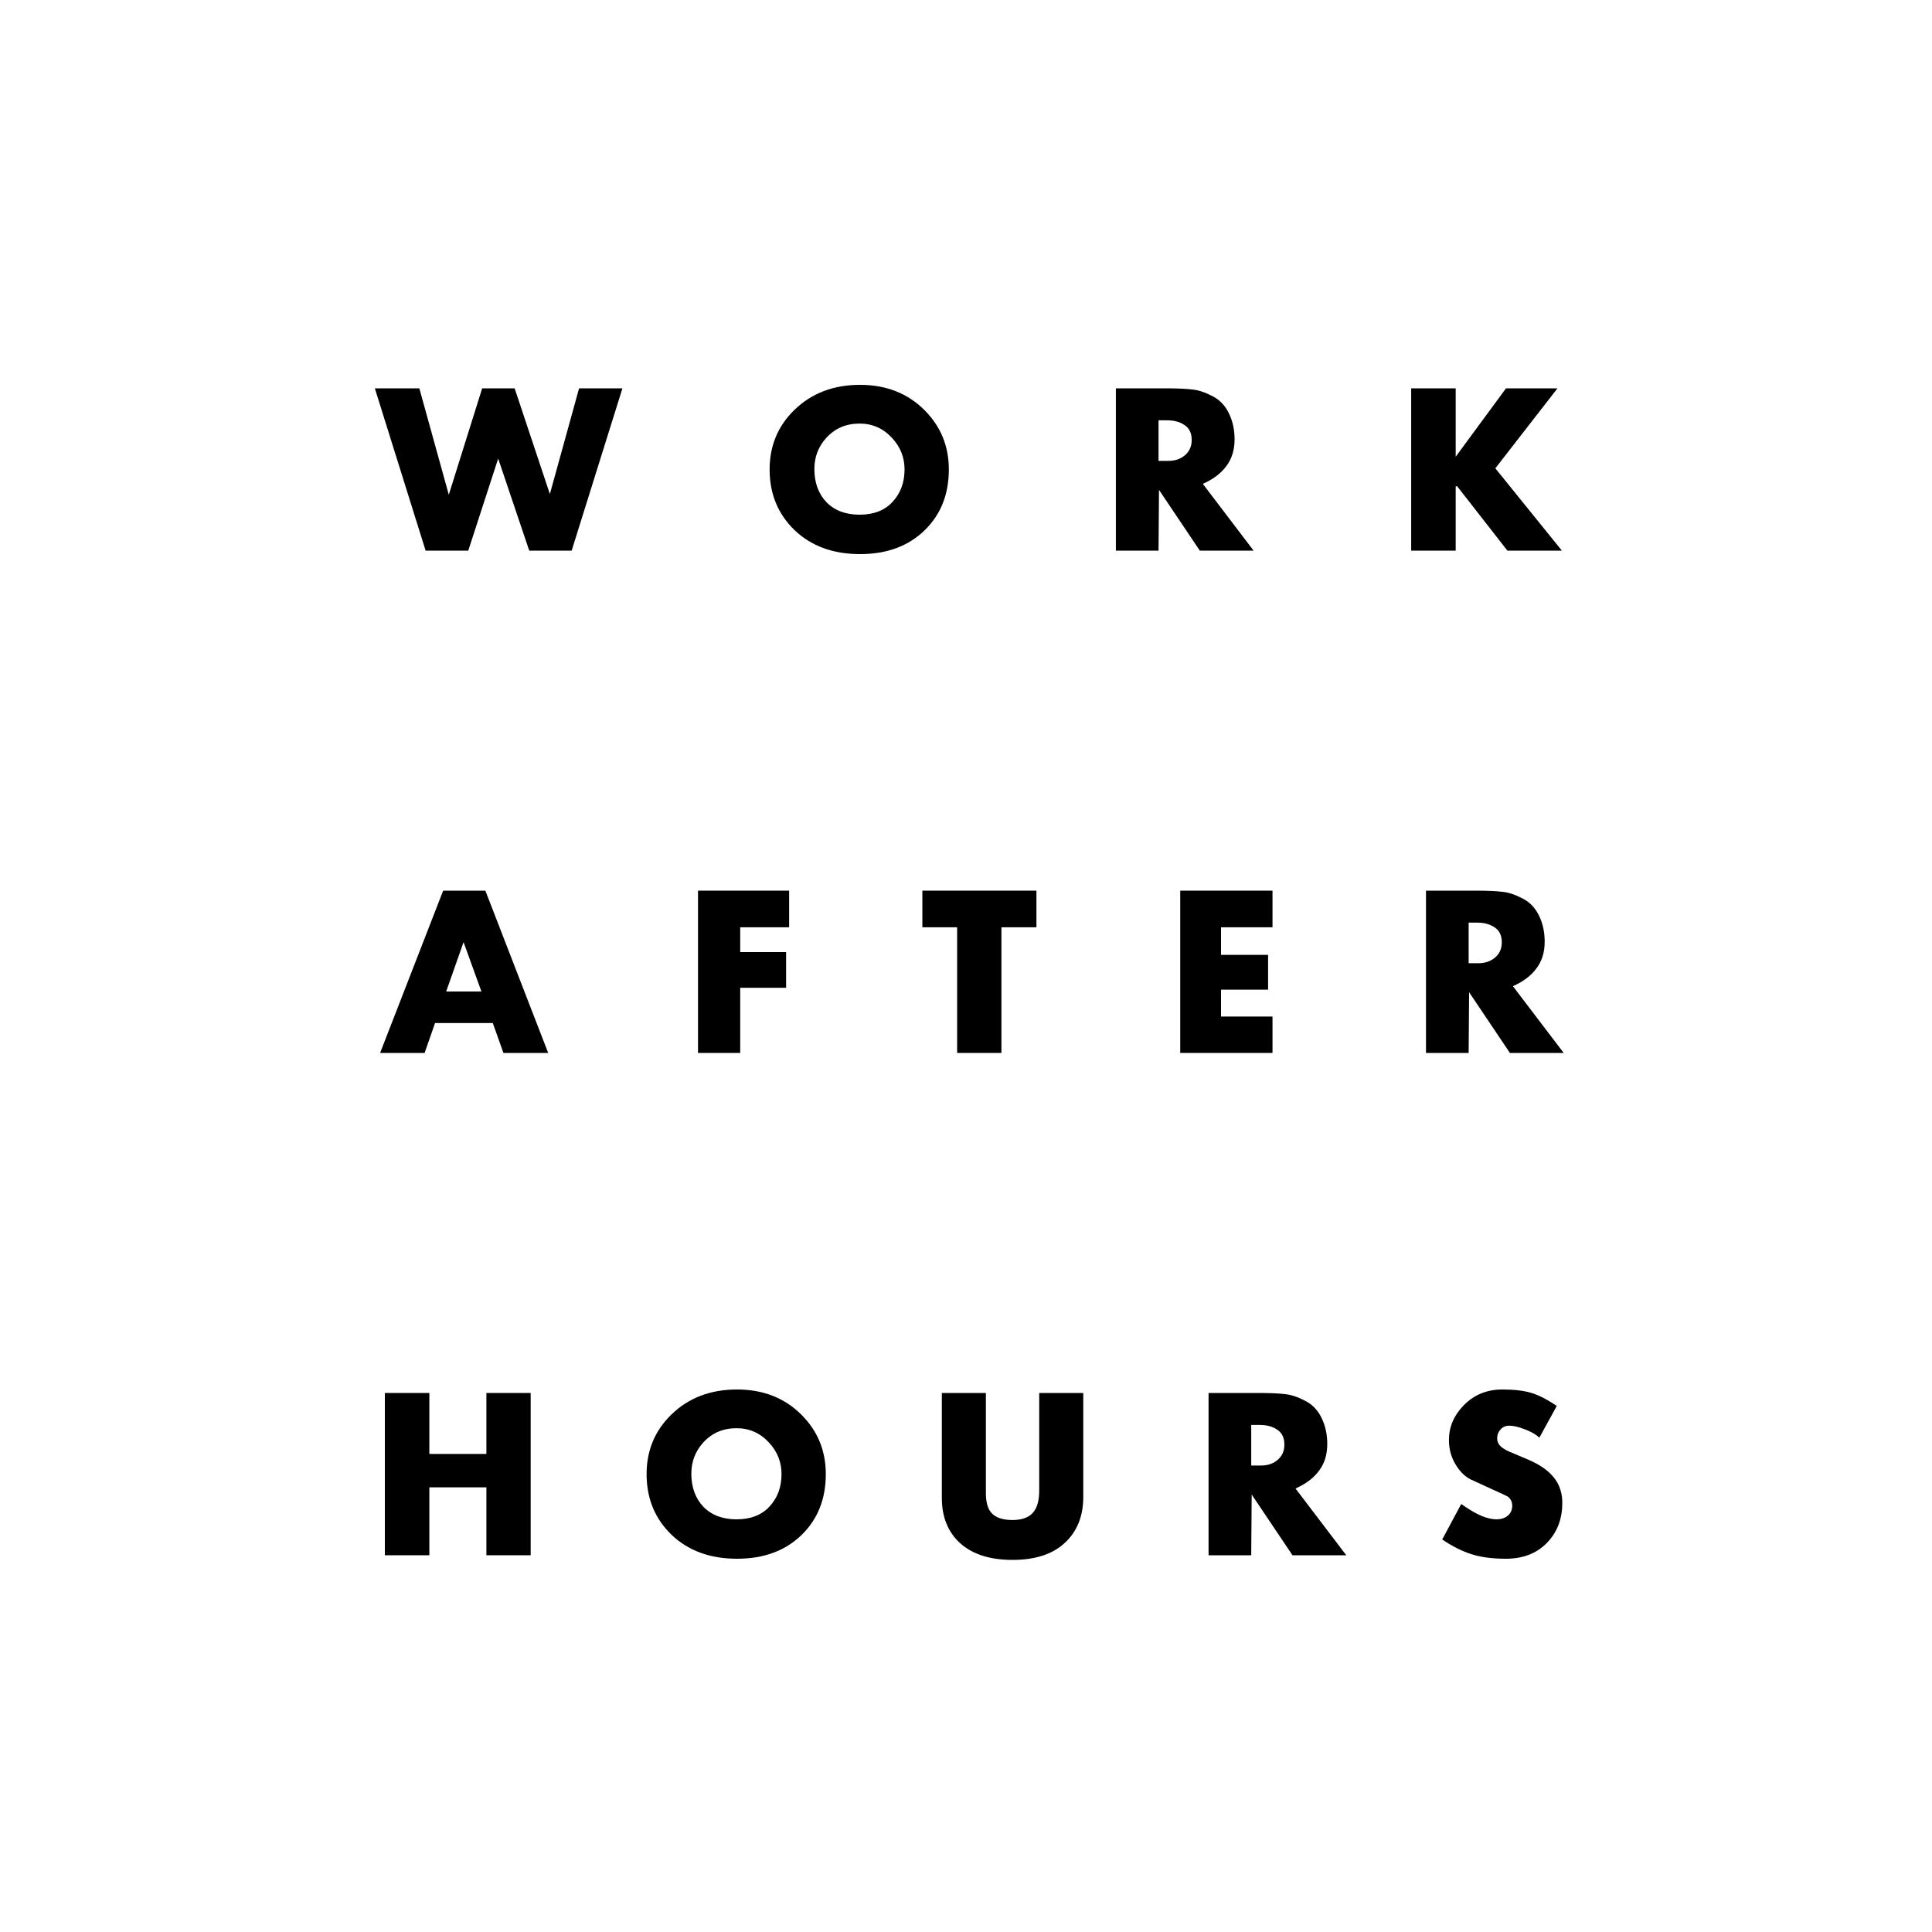
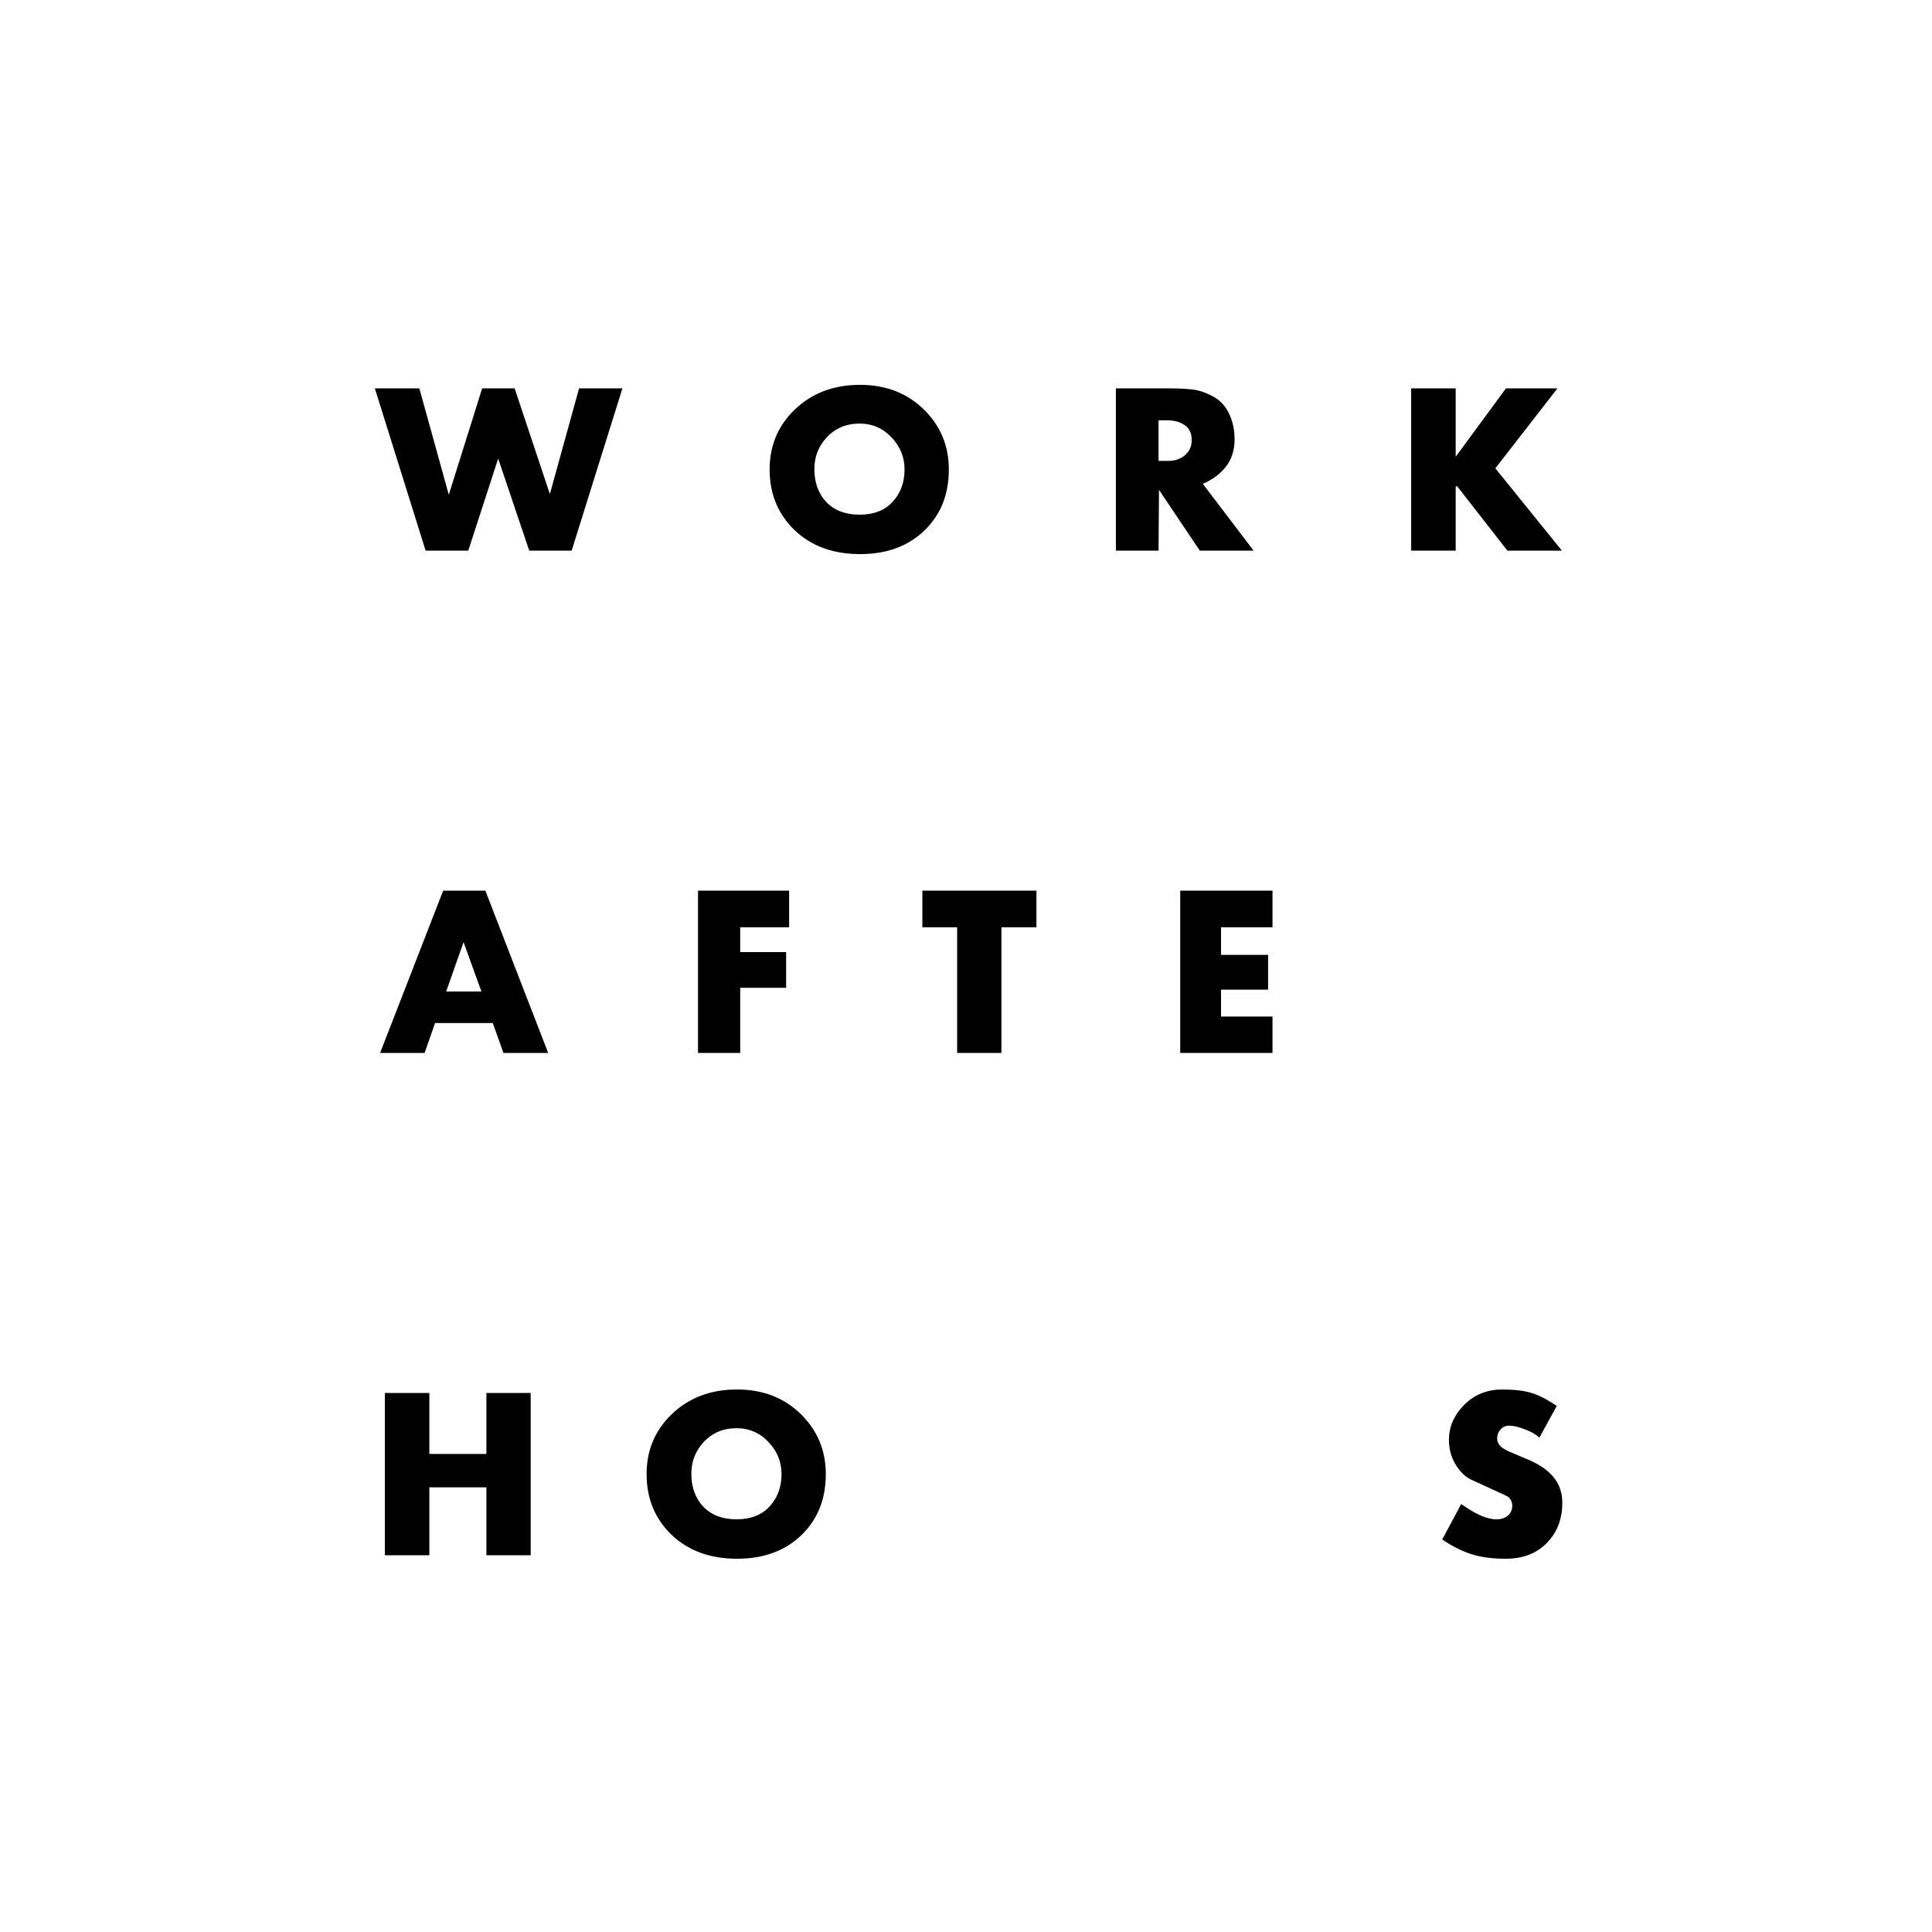
<svg xmlns="http://www.w3.org/2000/svg" width="200" height="200" viewBox="0 0 200 200" fill="none">
-   <rect width="200" height="200" fill="white" />
  <path d="M161.729 155.576C161.729 157.192 161.233 158.536 160.241 159.608C159.169 160.776 157.713 161.36 155.873 161.36C154.513 161.36 153.345 161.208 152.369 160.904C151.393 160.6 150.369 160.088 149.297 159.368L151.265 155.696C151.905 156.144 152.465 156.488 152.945 156.728C153.681 157.096 154.345 157.28 154.937 157.28C155.385 157.28 155.761 157.16 156.065 156.92C156.385 156.664 156.545 156.312 156.545 155.864C156.545 155.48 156.393 155.168 156.089 154.928C156.025 154.88 155.425 154.6 154.289 154.088L152.249 153.152C151.721 152.896 151.241 152.448 150.809 151.808C150.265 150.992 149.993 150.08 149.993 149.072C149.993 147.728 150.497 146.536 151.505 145.496C152.577 144.392 153.913 143.84 155.513 143.84C156.713 143.84 157.697 143.952 158.465 144.176C159.249 144.4 160.145 144.856 161.153 145.544L159.353 148.832C159.033 148.512 158.537 148.224 157.865 147.968C157.209 147.712 156.665 147.584 156.233 147.584C155.865 147.584 155.561 147.72 155.321 147.992C155.097 148.248 154.985 148.544 154.985 148.88C154.985 149.216 155.113 149.504 155.369 149.744C155.561 149.92 155.833 150.088 156.185 150.248L158.225 151.112C159.457 151.64 160.361 152.288 160.937 153.056C161.465 153.76 161.729 154.6 161.729 155.576Z" fill="black" />
-   <path d="M139.366 161H133.798L129.574 154.712L129.526 161H125.11V144.2H130.198C131.446 144.2 132.39 144.24 133.03 144.32C133.67 144.384 134.366 144.616 135.118 145.016C135.886 145.4 136.47 146.032 136.87 146.912C137.222 147.68 137.398 148.536 137.398 149.48C137.398 150.584 137.11 151.512 136.534 152.264C135.974 153.016 135.166 153.624 134.11 154.088L139.366 161ZM132.958 149.552C132.958 148.848 132.718 148.336 132.238 148.016C131.758 147.68 131.158 147.512 130.438 147.512H129.526V151.712H130.534C131.19 151.712 131.742 151.536 132.19 151.184C132.702 150.784 132.958 150.24 132.958 149.552Z" fill="black" />
-   <path d="M112.139 154.976C112.139 156.96 111.499 158.544 110.219 159.728C108.955 160.896 107.155 161.48 104.819 161.48C102.483 161.48 100.675 160.904 99.395 159.752C98.131 158.6 97.499 157.04 97.499 155.072V144.2H102.059V154.568C102.059 155.464 102.235 156.128 102.587 156.56C103.019 157.088 103.763 157.352 104.819 157.352C105.875 157.352 106.619 157.048 107.051 156.44C107.403 155.96 107.579 155.24 107.579 154.28V144.2H112.139V154.976Z" fill="black" />
  <path d="M85.487 152.6C85.487 155.144 84.671 157.224 83.039 158.84C81.343 160.52 79.095 161.36 76.295 161.36C73.511 161.36 71.255 160.536 69.527 158.888C67.799 157.224 66.935 155.128 66.935 152.6C66.935 150.152 67.791 148.096 69.503 146.432C71.279 144.704 73.543 143.84 76.295 143.84C78.999 143.84 81.223 144.712 82.967 146.456C84.647 148.136 85.487 150.184 85.487 152.6ZM80.903 152.6C80.903 151.352 80.471 150.264 79.607 149.336C78.695 148.344 77.575 147.848 76.247 147.848C74.855 147.848 73.711 148.336 72.815 149.312C71.983 150.224 71.567 151.304 71.567 152.552C71.567 153.96 71.983 155.104 72.815 155.984C73.663 156.848 74.807 157.28 76.247 157.28C77.703 157.28 78.839 156.84 79.655 155.96C80.487 155.064 80.903 153.944 80.903 152.6Z" fill="black" />
  <path d="M54.935 161H50.351V153.968H44.447V161H39.839V144.2H44.447V150.512H50.351V144.2H54.935V161Z" fill="black" />
-   <path d="M161.873 109H156.305L152.081 102.712L152.033 109H147.617V92.2H152.705C153.953 92.2 154.897 92.24 155.537 92.32C156.177 92.384 156.873 92.616 157.625 93.016C158.393 93.4 158.977 94.032 159.377 94.912C159.729 95.68 159.905 96.536 159.905 97.48C159.905 98.584 159.617 99.512 159.041 100.264C158.481 101.016 157.673 101.624 156.617 102.088L161.873 109ZM155.465 97.552C155.465 96.848 155.225 96.336 154.745 96.016C154.265 95.68 153.665 95.512 152.945 95.512H152.033V99.712H153.041C153.697 99.712 154.249 99.536 154.697 99.184C155.209 98.784 155.465 98.24 155.465 97.552Z" fill="black" />
  <path d="M131.729 109H122.177V92.2H131.729V95.992H126.401V98.848H131.273V102.448H126.401V105.232H131.729V109Z" fill="black" />
  <path d="M107.291 95.992H103.667V109H99.083V95.992H95.483V92.2H107.291V95.992Z" fill="black" />
  <path d="M81.69 95.992H76.626V98.56H81.378V102.256H76.626V109H72.258V92.2H81.69V95.992Z" fill="black" />
  <path d="M56.748 109H52.116L51.012 105.904H45.036L43.956 109H39.348L45.876 92.2H50.244L56.748 109ZM49.836 102.64L47.988 97.528L46.188 102.64H49.836Z" fill="black" />
  <path d="M161.685 57H156.045L150.837 50.328L150.693 50.352V57H146.085V40.2H150.693V47.28L155.901 40.2H161.229L154.797 48.48L161.685 57Z" fill="black" />
  <path d="M129.771 57H124.203L119.979 50.712L119.931 57H115.515V40.2H120.603C121.851 40.2 122.795 40.24 123.435 40.32C124.075 40.384 124.771 40.616 125.523 41.016C126.291 41.4 126.875 42.032 127.275 42.912C127.627 43.68 127.803 44.536 127.803 45.48C127.803 46.584 127.515 47.512 126.939 48.264C126.379 49.016 125.571 49.624 124.515 50.088L129.771 57ZM123.363 45.552C123.363 44.848 123.123 44.336 122.643 44.016C122.163 43.68 121.563 43.512 120.843 43.512H119.931V47.712H120.939C121.595 47.712 122.147 47.536 122.595 47.184C123.107 46.784 123.363 46.24 123.363 45.552Z" fill="black" />
  <path d="M98.223 48.6C98.223 51.144 97.407 53.224 95.775 54.84C94.079 56.52 91.831 57.36 89.031 57.36C86.247 57.36 83.991 56.536 82.263 54.888C80.535 53.224 79.671 51.128 79.671 48.6C79.671 46.152 80.527 44.096 82.239 42.432C84.015 40.704 86.279 39.84 89.031 39.84C91.735 39.84 93.959 40.712 95.703 42.456C97.383 44.136 98.223 46.184 98.223 48.6ZM93.639 48.6C93.639 47.352 93.207 46.264 92.343 45.336C91.431 44.344 90.311 43.848 88.983 43.848C87.591 43.848 86.447 44.336 85.551 45.312C84.719 46.224 84.303 47.304 84.303 48.552C84.303 49.96 84.719 51.104 85.551 51.984C86.399 52.848 87.543 53.28 88.983 53.28C90.439 53.28 91.575 52.84 92.391 51.96C93.223 51.064 93.639 49.944 93.639 48.6Z" fill="black" />
  <path d="M64.434 40.2L59.178 57H54.786L51.571 47.472L48.474 57H44.059L38.803 40.2H43.41L46.459 51.216L49.914 40.2H53.275L56.922 51.144L59.947 40.2H64.434Z" fill="black" />
</svg>